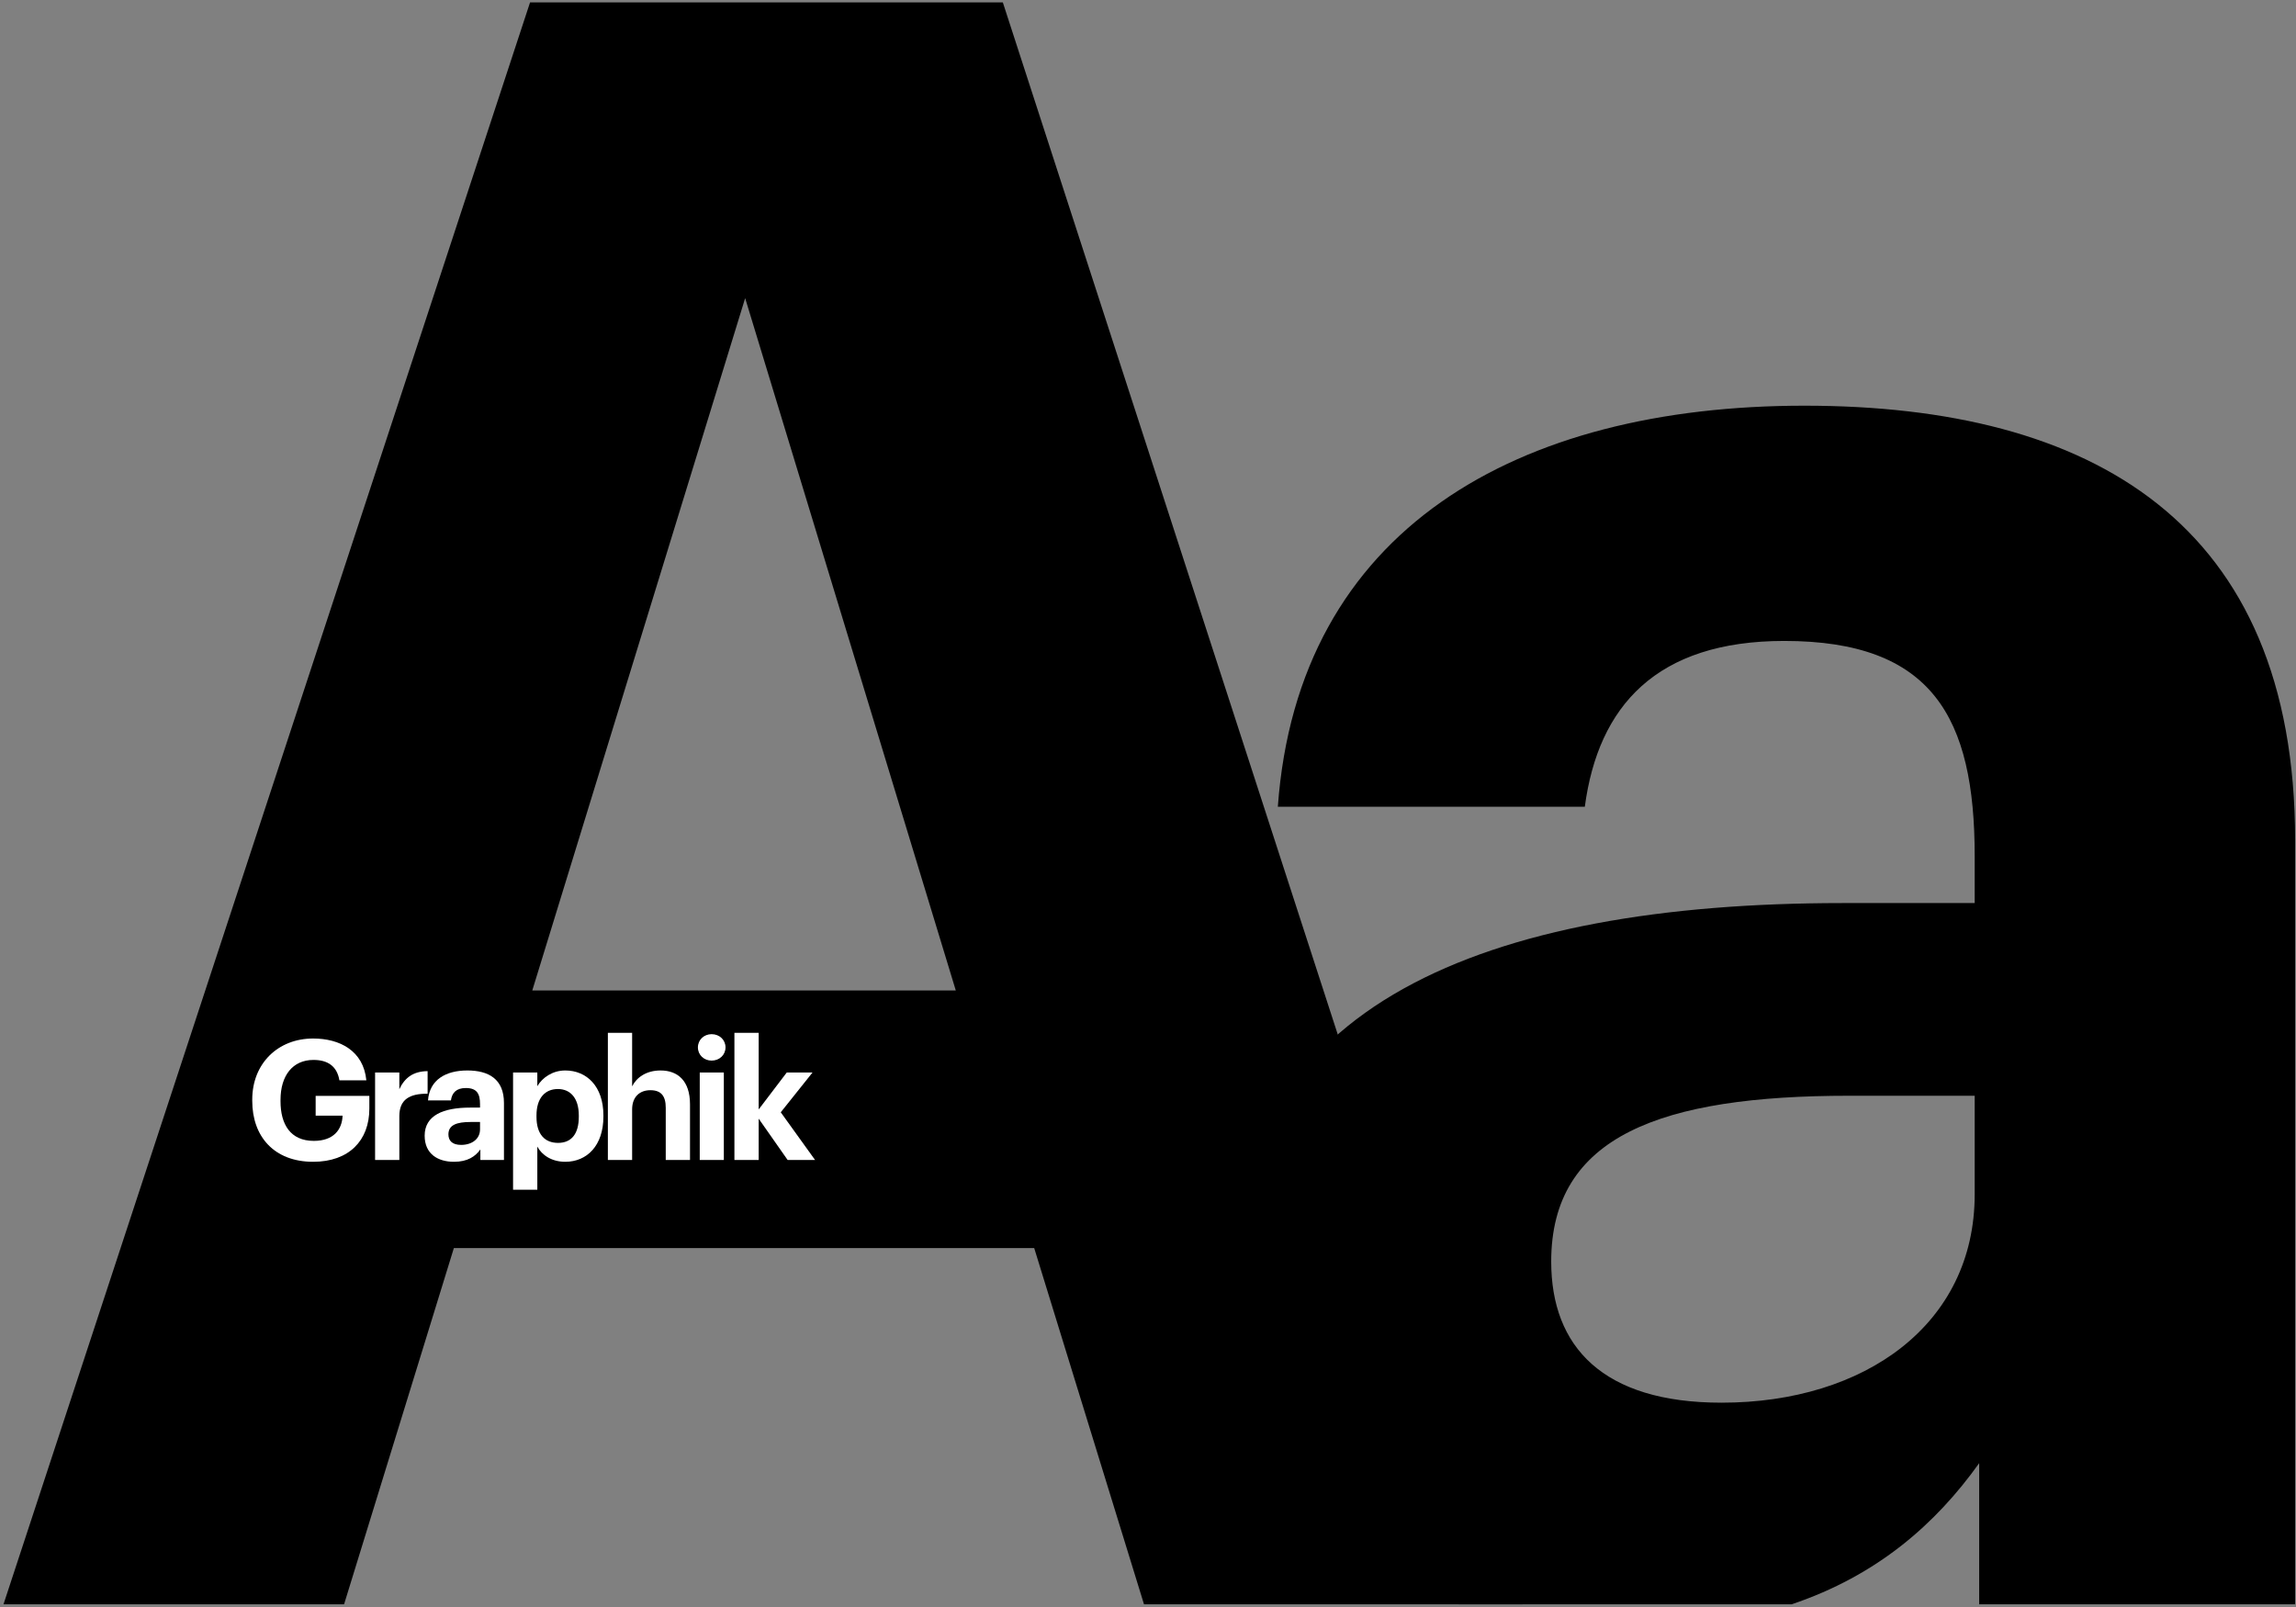
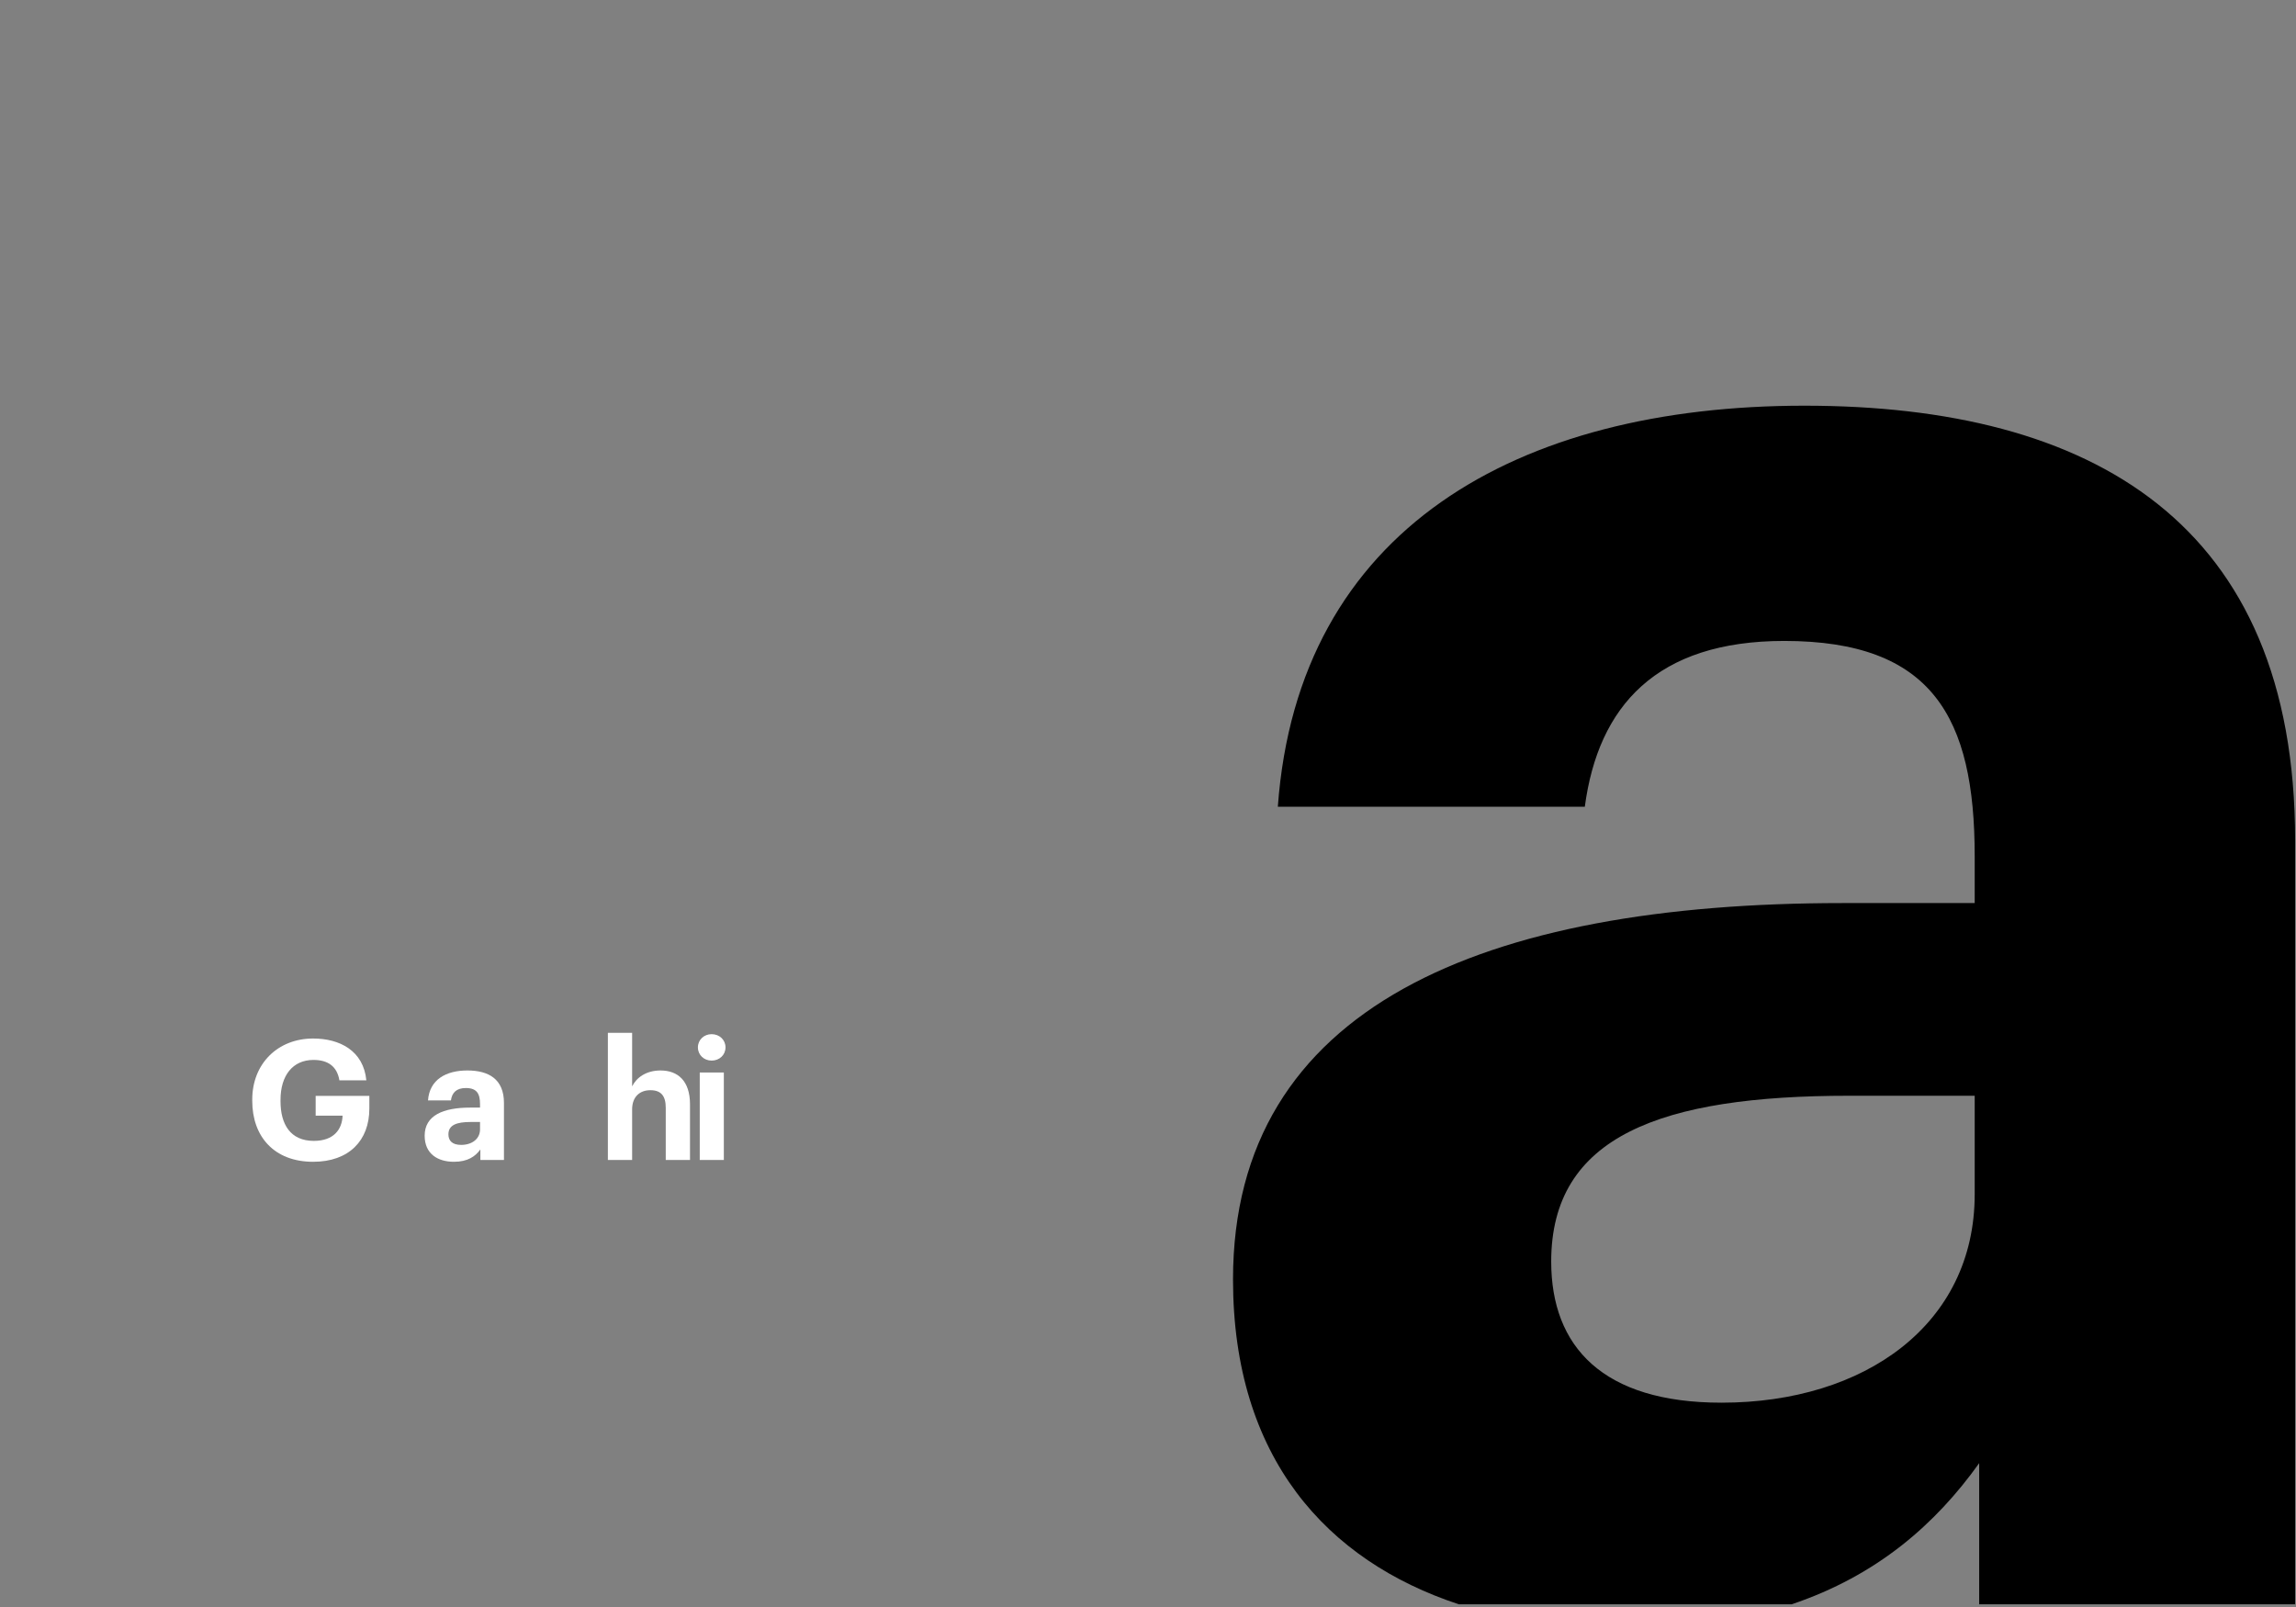
<svg xmlns="http://www.w3.org/2000/svg" width="567" height="397" viewBox="0 0 567 397" fill="none">
  <rect x="0" y="0" width="567" height="397" fill="#808080" stroke="none" />
-   <path d="M0.859 396.24L130.896 0.597H247.652L376.028 396.24H360.274H282.513L255.399 308.257H112.082L84.968 396.24H0.859ZM184.017 73.638L131.449 244.623H236.032L184.017 73.638Z" fill="black" />
  <path d="M77.331 286.941C67.664 286.941 62.294 280.662 62.294 271.904V271.574C62.294 262.692 68.614 256.495 77.331 256.495C83.899 256.495 89.766 259.511 90.468 266.823H83.817C83.238 263.353 80.966 261.783 77.414 261.783C72.291 261.783 69.275 265.625 69.275 271.657V271.987C69.275 277.688 71.713 281.778 77.496 281.778C82.454 281.778 84.478 278.927 84.602 275.54H77.951V270.665H91.211V273.805C91.211 281.695 86.171 286.941 77.331 286.941Z" fill="white" />
-   <path d="M92.627 286.487V264.882H98.617V269.013C99.981 266.121 102.087 264.592 105.599 264.551V270.128C101.179 270.087 98.617 271.533 98.617 275.664V286.487H92.627Z" fill="white" />
  <path d="M112.101 286.941C108.176 286.941 104.871 285.041 104.871 280.497C104.871 275.457 109.498 273.557 116.108 273.557H118.545V272.689C118.545 270.128 117.76 268.723 115.034 268.723C112.679 268.723 111.605 269.921 111.357 271.78H105.698C106.069 266.658 110.118 264.386 115.406 264.386C120.693 264.386 124.453 266.534 124.453 272.4V286.487H118.628V283.885C117.389 285.62 115.488 286.941 112.101 286.941ZM113.877 282.769C116.521 282.769 118.545 281.323 118.545 278.927V277.11H116.232C112.762 277.11 110.738 277.853 110.738 280.167C110.738 281.736 111.688 282.769 113.877 282.769Z" fill="white" />
-   <path d="M126.702 293.84V264.882H132.692V268.269C133.89 266.204 136.41 264.386 139.591 264.386C144.879 264.386 149.01 268.31 149.01 275.457V275.788C149.01 282.934 144.962 286.941 139.591 286.941C136.245 286.941 133.808 285.289 132.692 283.182V293.84H126.702ZM137.815 282.273C141.12 282.273 142.937 280.043 142.937 275.829V275.498C142.937 271.119 140.789 268.971 137.773 268.971C134.634 268.971 132.486 271.161 132.486 275.498V275.829C132.486 280.167 134.551 282.273 137.815 282.273Z" fill="white" />
  <path d="M150.114 286.487V255.091H156.104V268.31C157.178 266.162 159.533 264.386 163.127 264.386C167.382 264.386 170.397 266.947 170.397 272.731V286.487H164.407V273.598C164.407 270.665 163.251 269.26 160.607 269.26C158.045 269.26 156.104 270.83 156.104 274.011V286.487H150.114Z" fill="white" />
  <path d="M175.736 261.948C173.836 261.948 172.349 260.544 172.349 258.685C172.349 256.826 173.836 255.421 175.736 255.421C177.678 255.421 179.165 256.826 179.165 258.685C179.165 260.544 177.678 261.948 175.736 261.948ZM172.803 286.487V264.882H178.752V286.487H172.803Z" fill="white" />
-   <path d="M181.365 286.487V255.091H187.355V274.011L194.295 264.882H200.657L192.808 274.714L201.277 286.487H194.502L187.355 276.283V286.487H181.365Z" fill="white" />
  <path fill-rule="evenodd" clip-rule="evenodd" d="M442.431 396.24H376.028H360.274C327.613 385.482 304.495 359.99 304.495 316.004C304.495 248.496 366.47 223.042 455.006 223.042H487.653V211.422C487.653 177.114 477.14 158.3 440.619 158.3C409.078 158.3 394.691 174.348 391.371 199.248H315.562C320.542 130.633 374.77 100.199 445.599 100.199C516.427 100.199 566.782 128.973 566.782 207.548V396.24H488.76V361.379C478.021 376.413 463.577 389.132 442.431 396.24ZM487.653 294.977C487.653 327.071 460.539 346.438 425.125 346.438C395.798 346.438 383.071 332.605 383.071 311.577C383.071 280.59 410.185 270.63 456.666 270.63H487.653V294.977Z" fill="black" />
</svg>